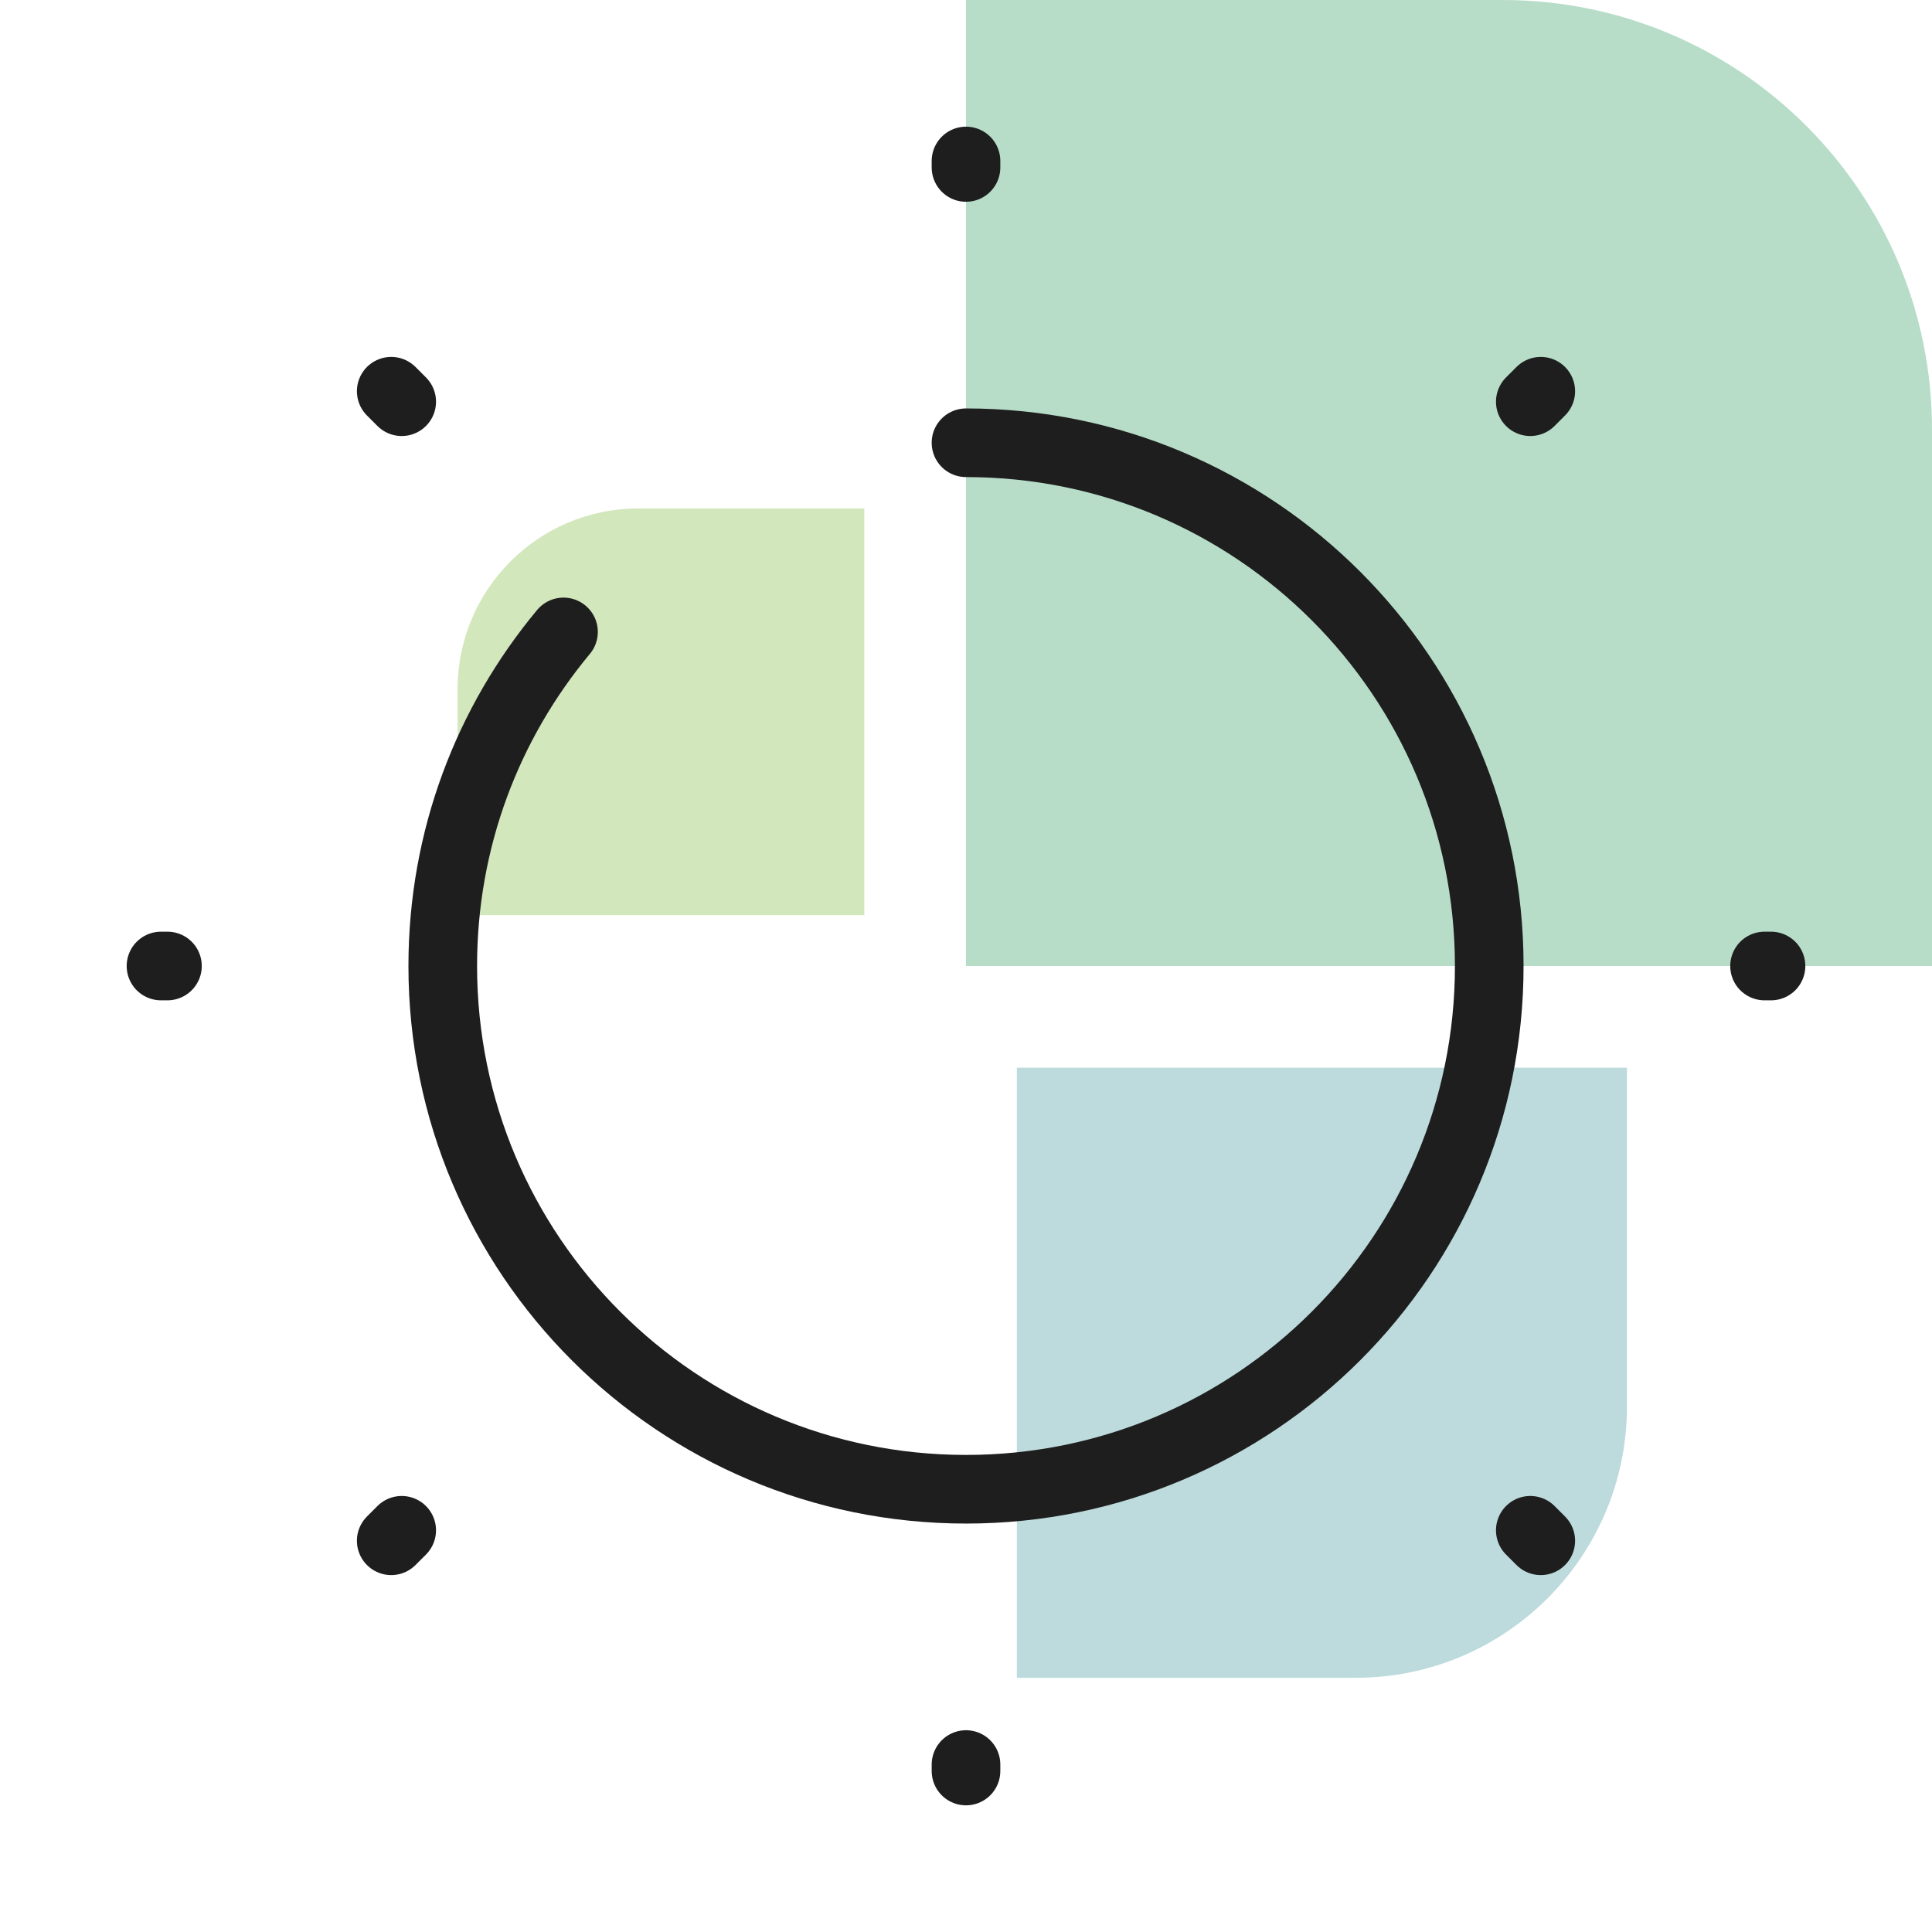
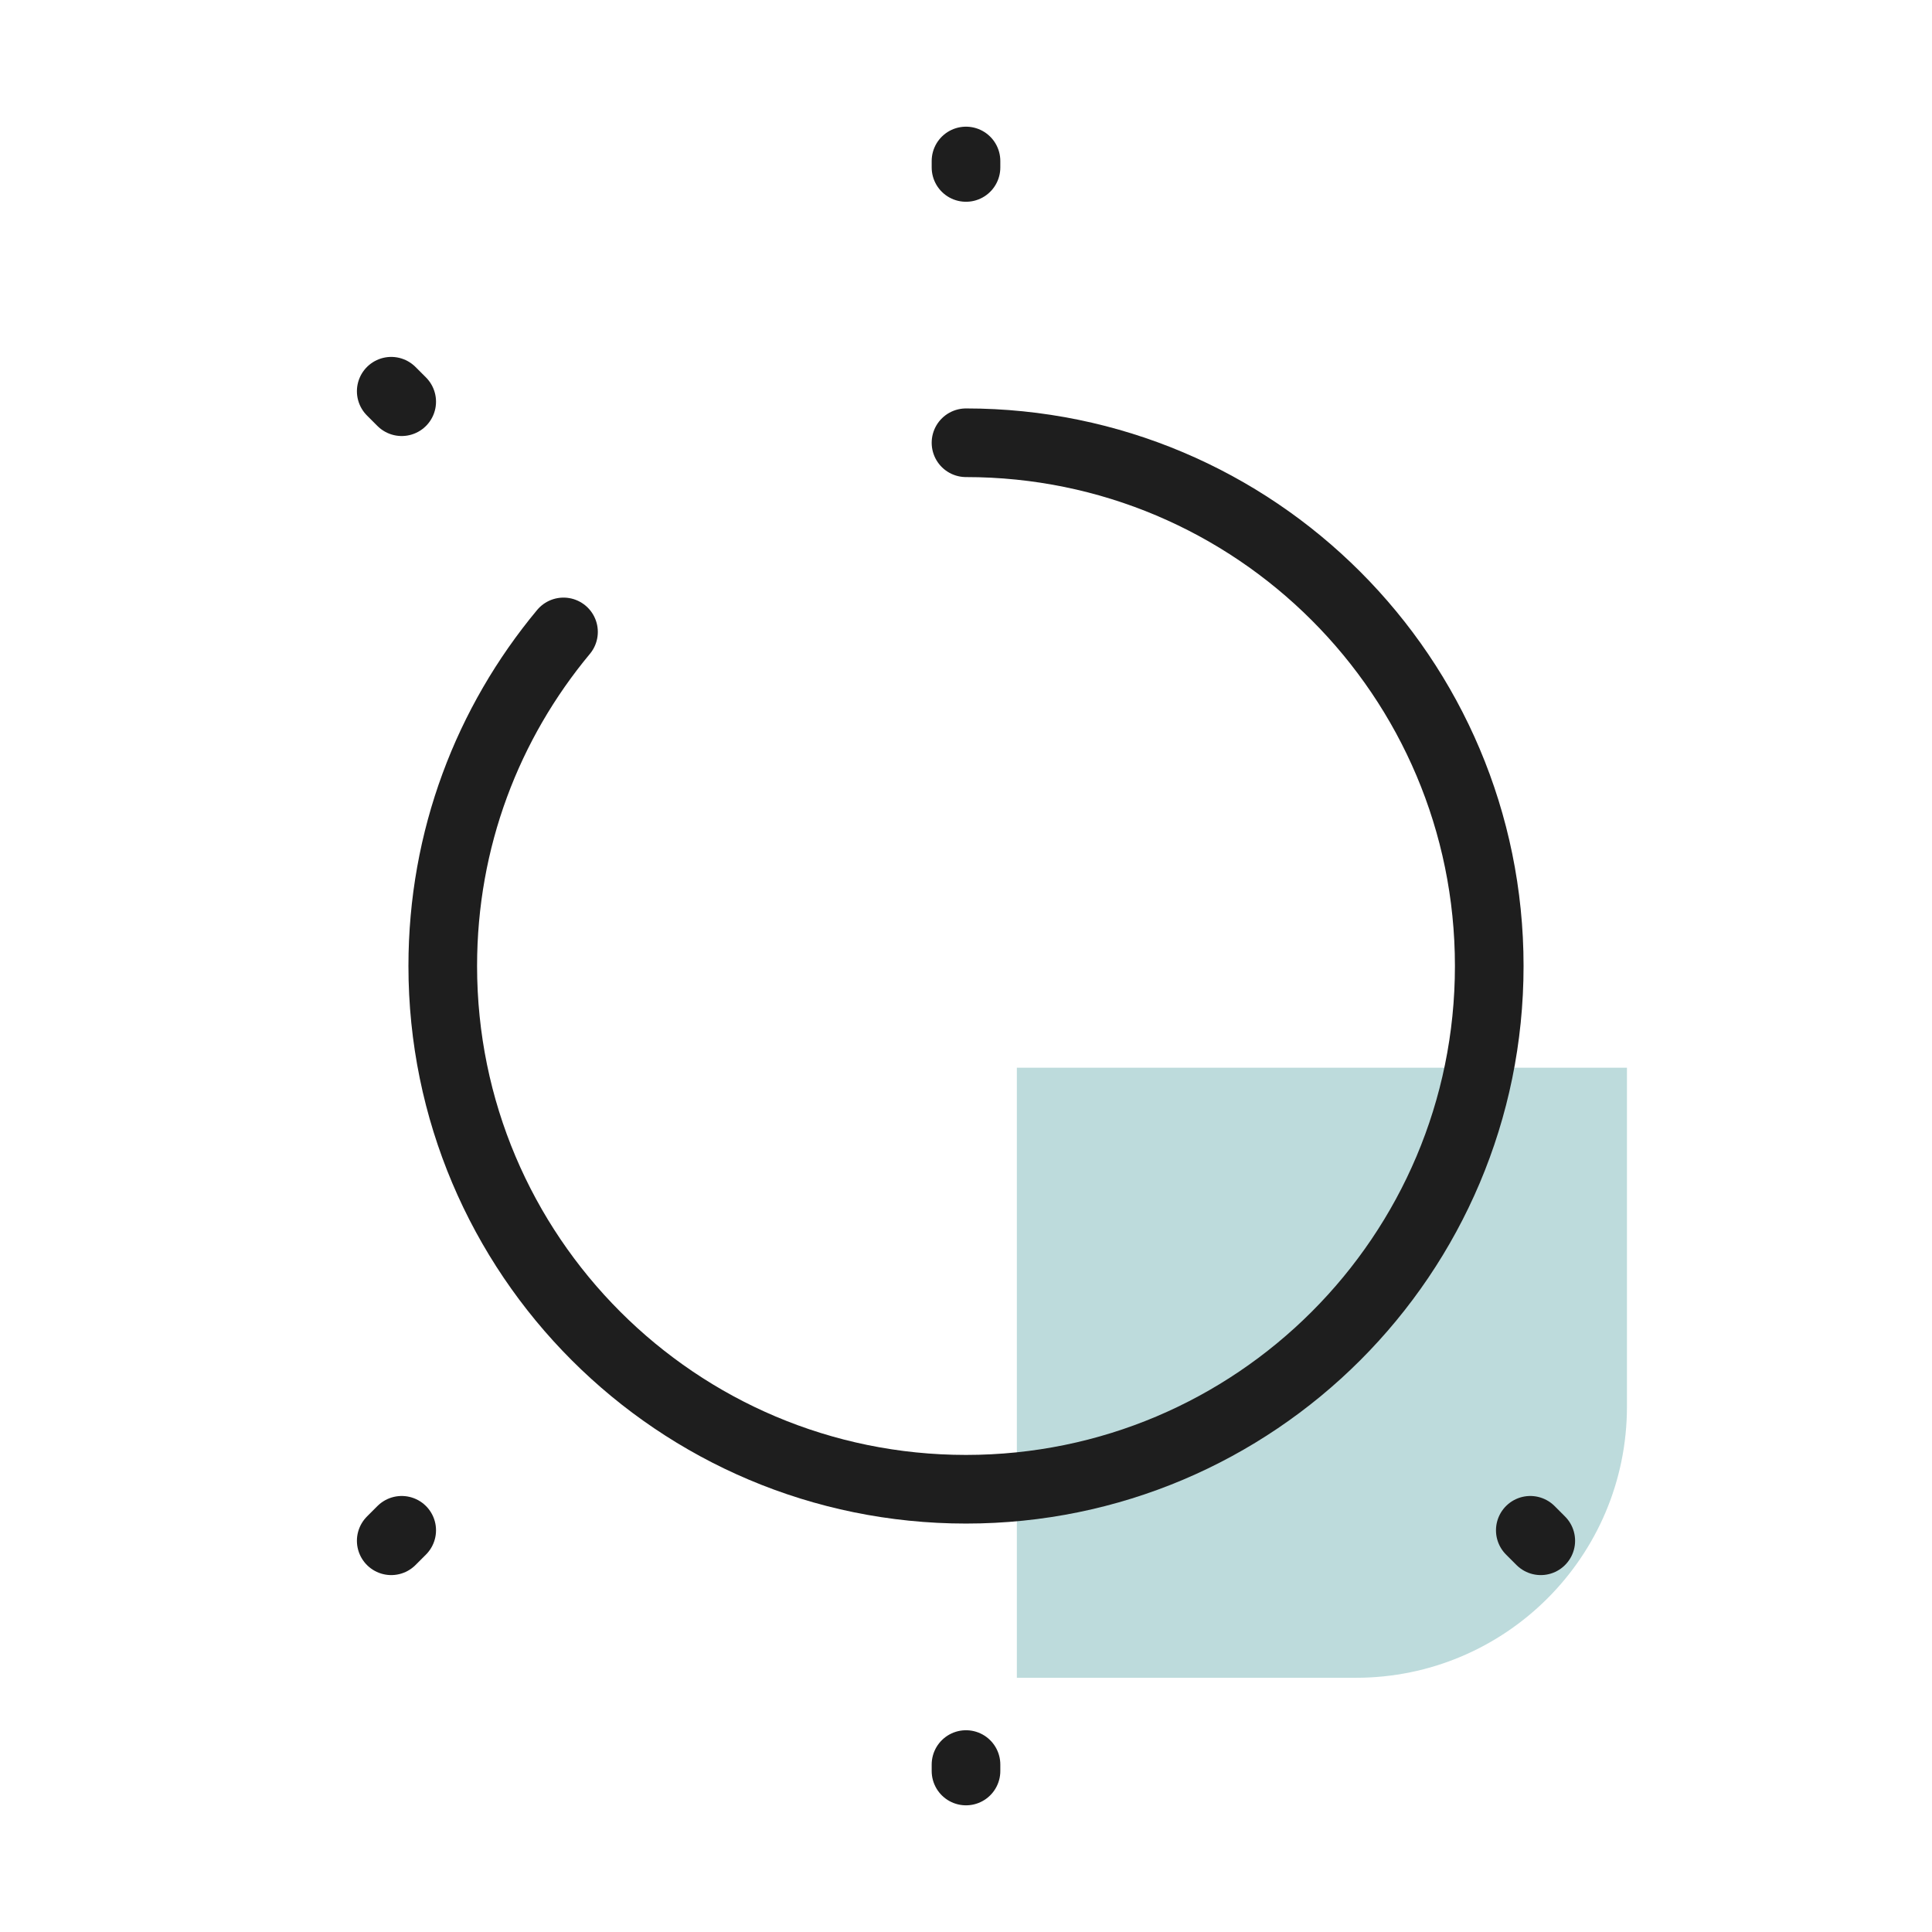
<svg xmlns="http://www.w3.org/2000/svg" width="76px" height="76px" viewBox="0 0 76 76" version="1.1">
  <title>Freizeit</title>
  <g id="Design" stroke="none" stroke-width="1" fill="none" fill-rule="evenodd">
    <g id="Icon-Set" transform="translate(-1118, -282)">
      <g id="Freizeit" transform="translate(1118, 282)">
        <g id="Logo_PAV-Gruppe_RGB" opacity="0.397" transform="translate(18, 0)">
          <path d="M22,42 L22,66 L35.331,66 C41.223,66.001 46,61.223 46,55.332 L46,42 L22,42" id="Fill-1" fill="#58A4A6" />
-           <path d="M16,36 L16,20 L7.112,20 C3.184,20 0,23.184 0,27.112 L0,36 L16,36" id="Fill-2" fill="#90C359" />
-           <path d="M20,37.999 L58,38 L58,16.892 C58,7.563 50.437,0 41.109,0 L20,0 L20,37.999" id="Fill-3" fill="#48AA76" />
        </g>
        <path d="M22.167,24.858 C19.19,28.437 17.417,32.997 17.417,38 C17.417,49.368 26.632,58.583 38,58.583 C49.368,58.583 58.583,49.368 58.583,38 C58.583,26.632 49.368,17.417 38,17.417" id="Vector" stroke="#1E1E1E" stroke-width="2.7" stroke-linecap="round" stroke-linejoin="round" stroke-dasharray="0,0" fill-rule="nonzero" />
-         <path d="M60.61,15.39 L60.198,15.802 L60.61,15.39 Z" id="Vector" stroke="#1E1E1E" stroke-width="2.7" stroke-linecap="round" stroke-linejoin="round" stroke-dasharray="0,0" />
        <path d="M15.802,60.198 L15.39,60.61 L15.802,60.198 Z" id="Vector" stroke="#1E1E1E" stroke-width="2.7" stroke-linecap="round" stroke-linejoin="round" stroke-dasharray="0,0" />
        <path d="M38,6.333 L38,6.587 L38,6.333 Z" id="Vector" stroke="#1E1E1E" stroke-width="2.7" stroke-linecap="round" stroke-linejoin="round" stroke-dasharray="0,0" />
        <path d="M38,69.413 L38,69.667 L38,69.413 Z" id="Vector" stroke="#1E1E1E" stroke-width="2.7" stroke-linecap="round" stroke-linejoin="round" stroke-dasharray="0,0" />
-         <path d="M6.333,38 L6.587,38 L6.333,38 Z" id="Vector" stroke="#1E1E1E" stroke-width="2.7" stroke-linecap="round" stroke-linejoin="round" stroke-dasharray="0,0" />
-         <path d="M69.413,38 L69.667,38 L69.413,38 Z" id="Vector" stroke="#1E1E1E" stroke-width="2.7" stroke-linecap="round" stroke-linejoin="round" stroke-dasharray="0,0" />
        <path d="M15.39,15.39 L15.802,15.802 L15.39,15.39 Z" id="Vector" stroke="#1E1E1E" stroke-width="2.7" stroke-linecap="round" stroke-linejoin="round" stroke-dasharray="0,0" />
        <line x1="60.61" y1="60.61" x2="60.198" y2="60.198" id="Vector" stroke="#1E1E1E" stroke-width="2.7" stroke-linecap="round" stroke-linejoin="round" stroke-dasharray="0,0" />
        <path d="M76,0 L76,76 L0,76 L0,0 L76,0 Z" id="Vector" opacity="0" />
      </g>
    </g>
  </g>
</svg>